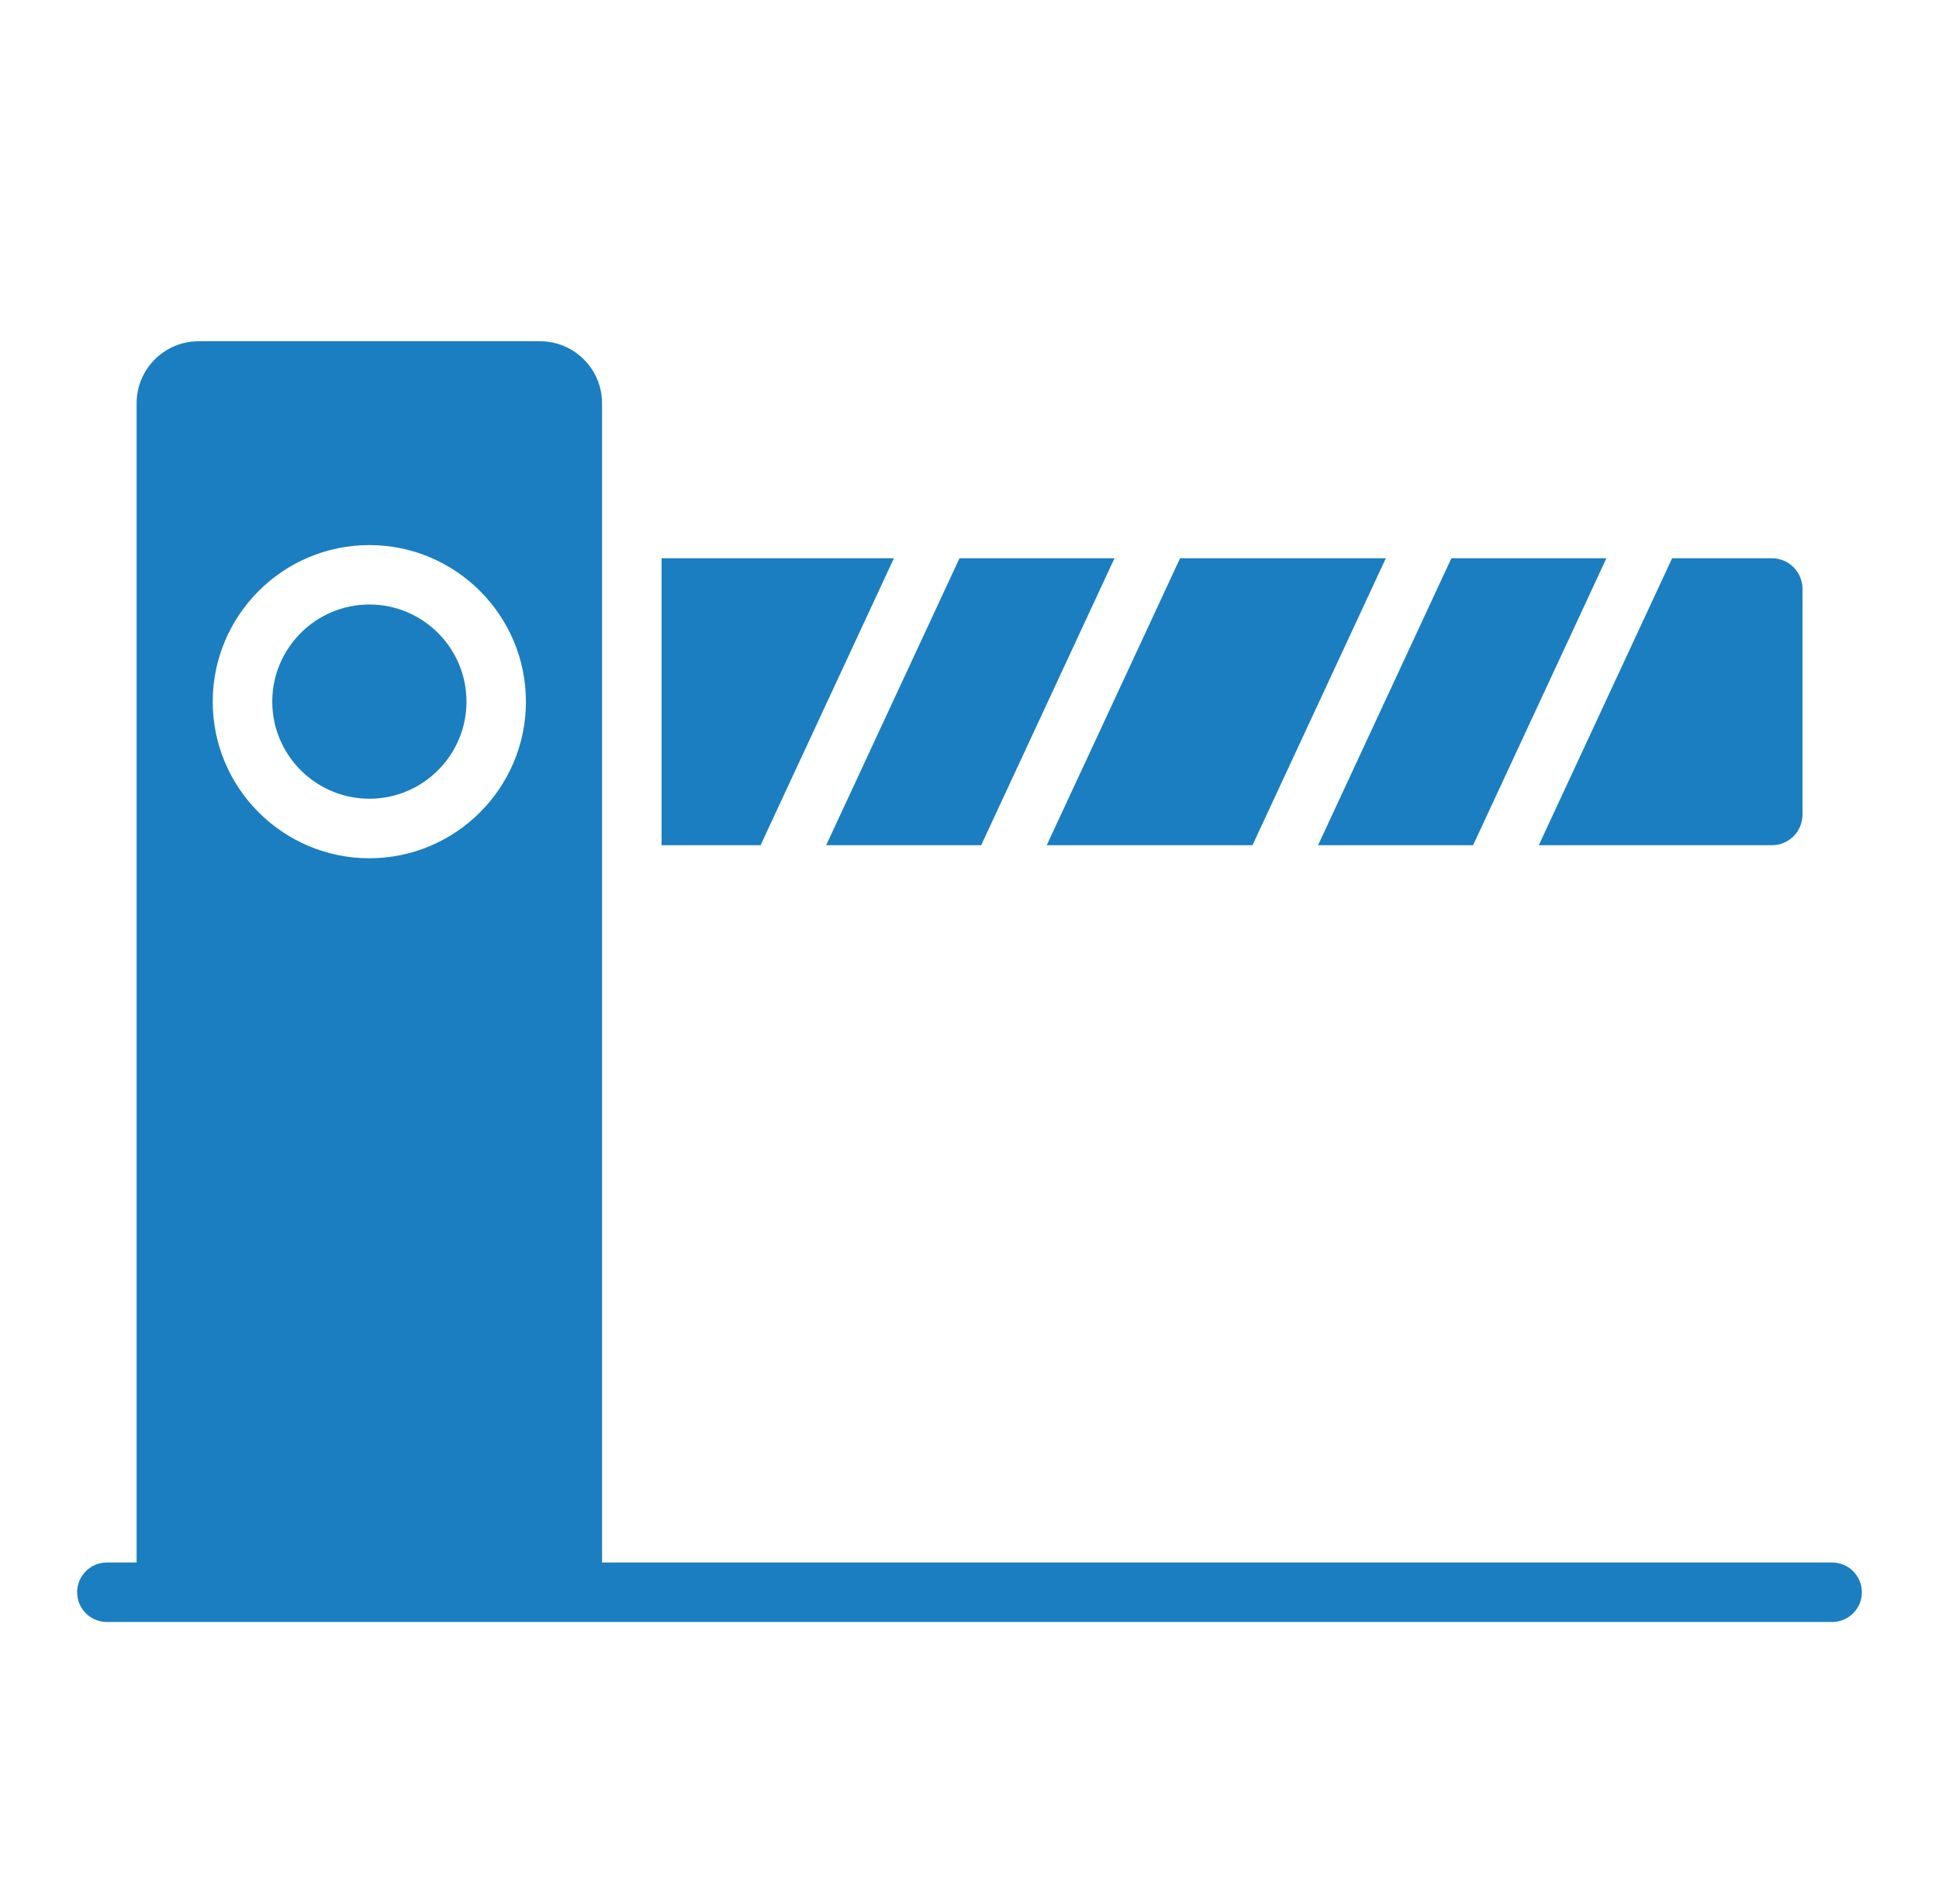
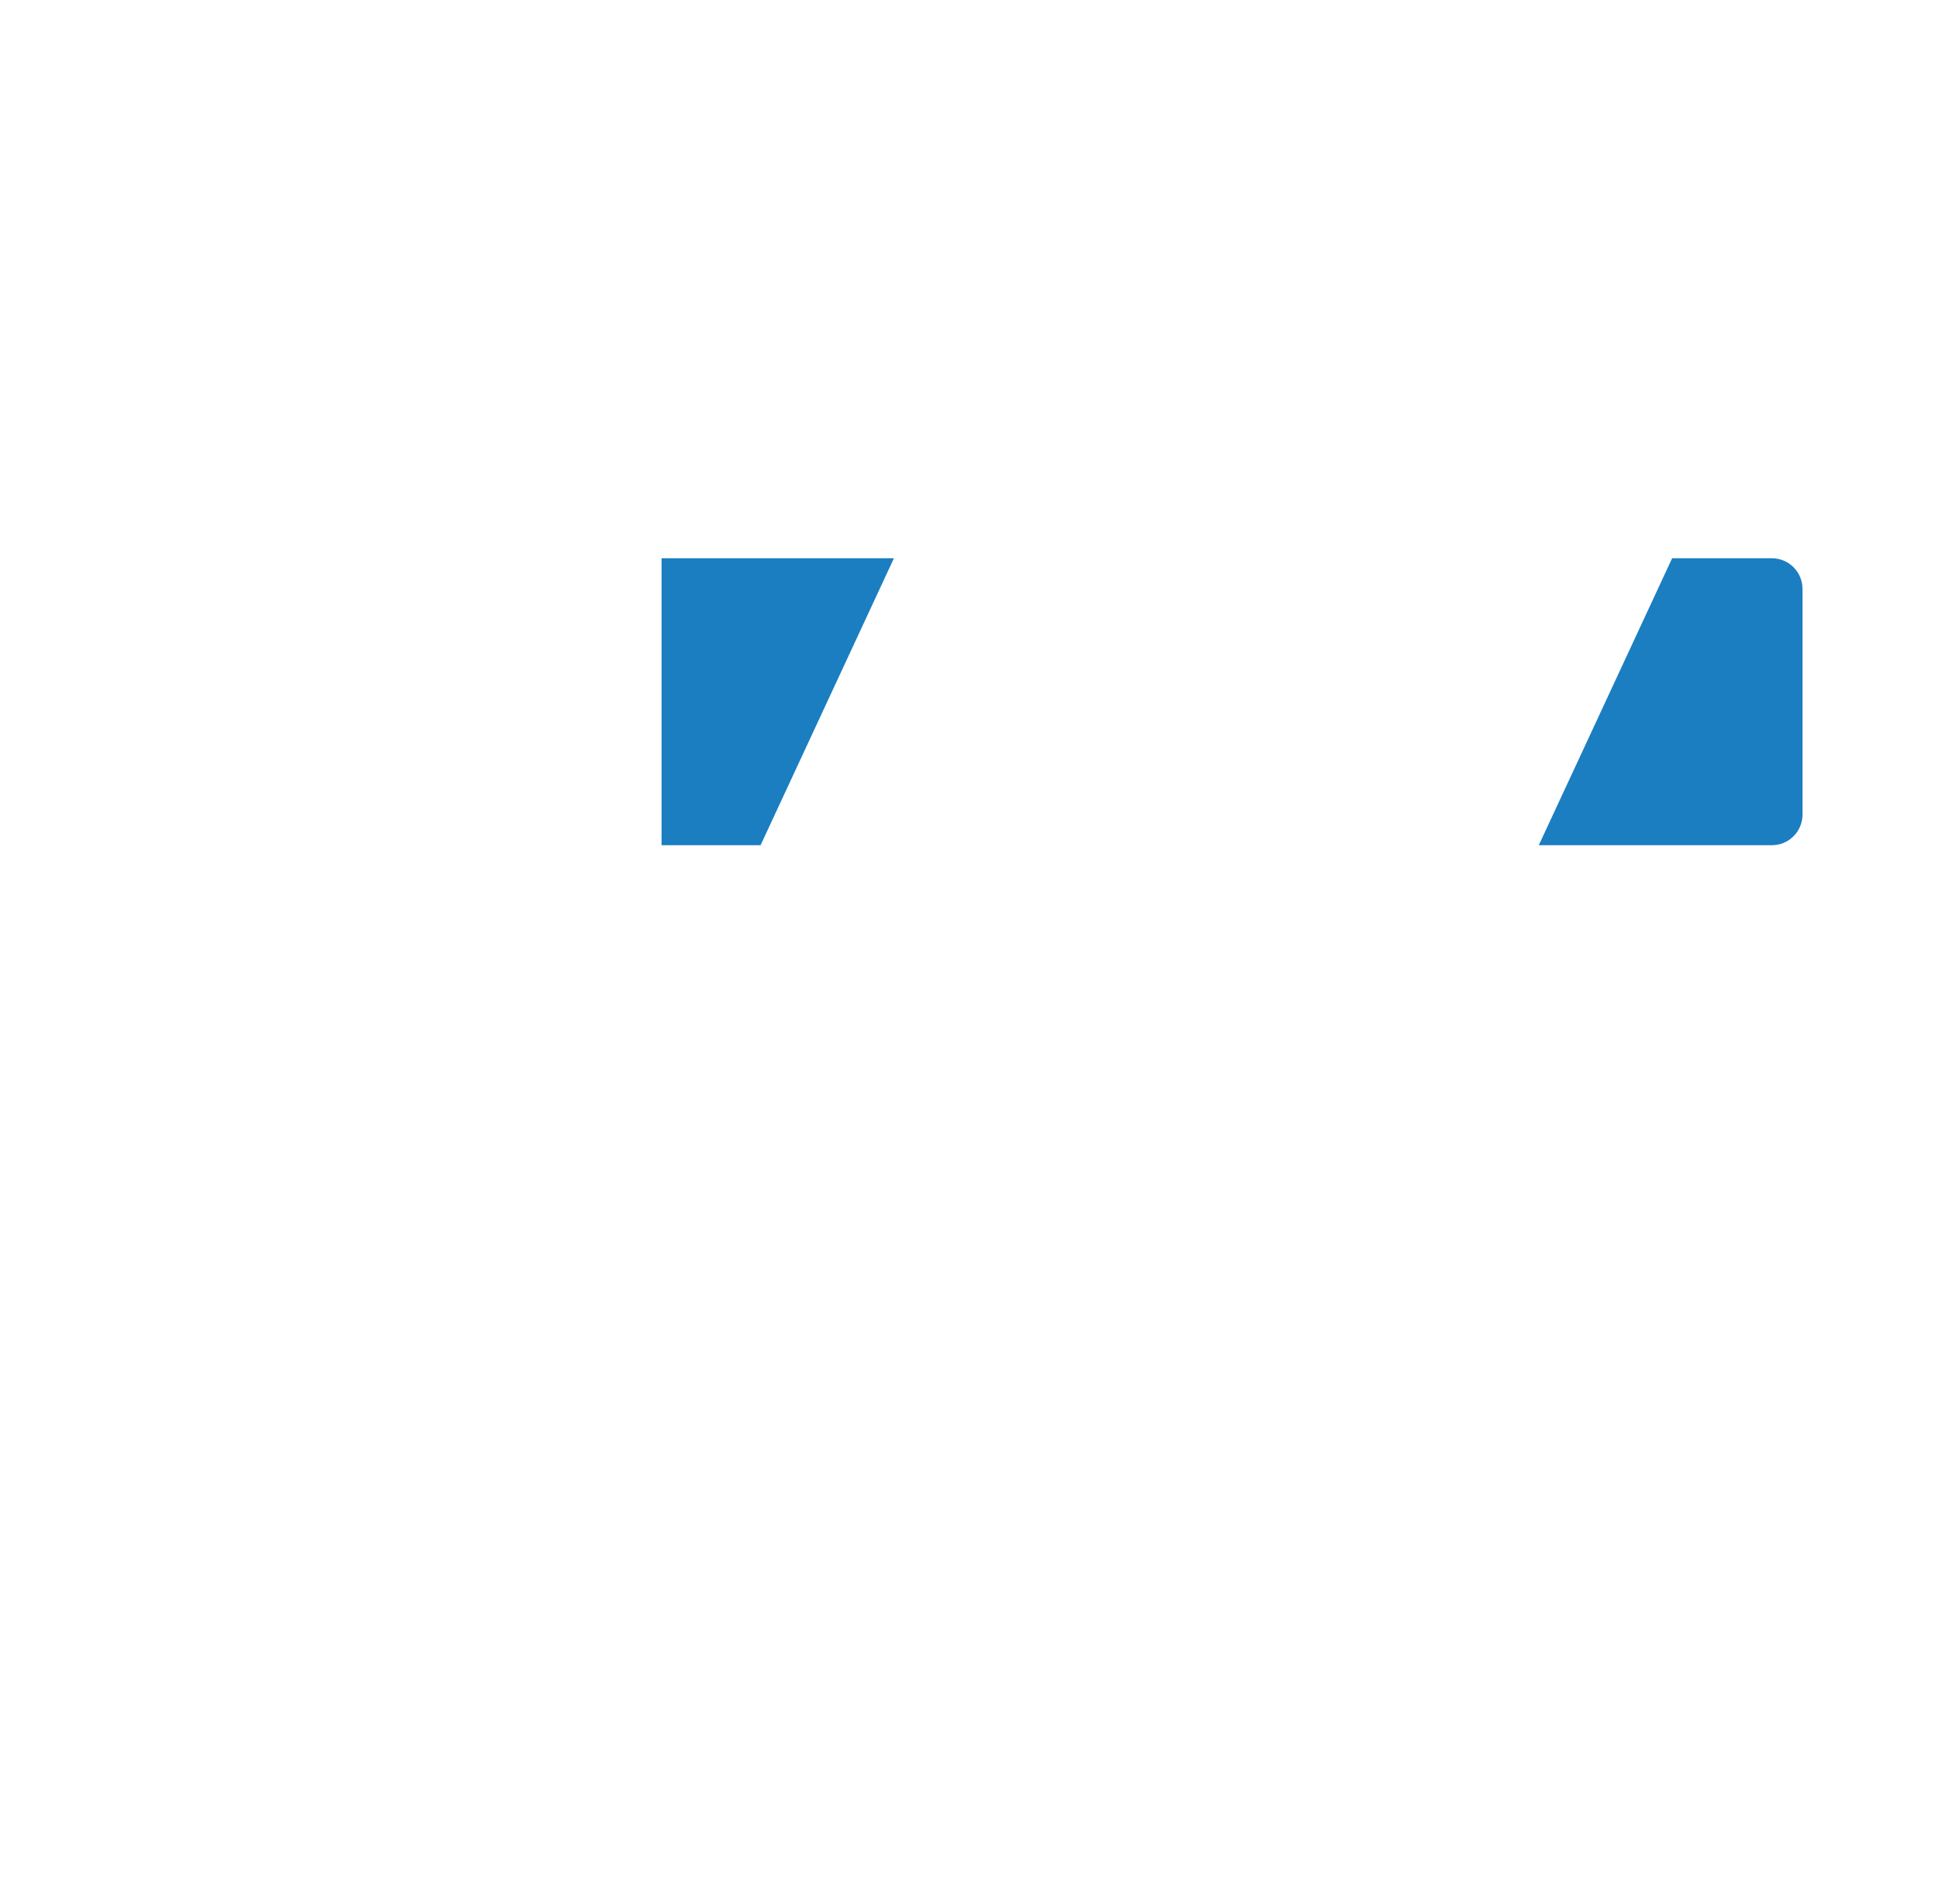
<svg xmlns="http://www.w3.org/2000/svg" width="55" height="54" viewBox="0 0 55 54" fill="none">
-   <path d="M37.387 23.976H41.784L45.566 15.836H41.169L37.387 23.976Z" fill="#1A7EC1" />
-   <path d="M31.613 15.836H27.216L23.434 23.976H27.831L31.613 15.836Z" fill="#1A7EC1" />
+   <path d="M31.613 15.836H27.216H27.831L31.613 15.836Z" fill="#1A7EC1" />
  <path d="M50.26 23.976C50.739 23.976 51.128 23.587 51.128 23.108V16.704C51.128 16.225 50.739 15.836 50.26 15.836H47.43L43.648 23.976H50.26Z" fill="#1A7EC1" />
-   <path d="M39.309 15.836H33.473L29.691 23.976H35.527L39.309 15.836Z" fill="#1A7EC1" />
  <path d="M18.766 23.976H21.574L25.356 15.836H18.766V23.976Z" fill="#1A7EC1" />
-   <path d="M10.478 17.148C8.959 17.148 7.723 18.384 7.723 19.903C7.723 21.422 8.959 22.657 10.478 22.657C11.997 22.657 13.232 21.422 13.232 19.903C13.232 18.384 11.997 17.148 10.478 17.148Z" fill="#1A7EC1" />
-   <path d="M51.969 44.323H17.077V24.817V14.99V11.438C17.077 10.469 16.288 9.68 15.318 9.68H5.634C4.664 9.68 3.875 10.469 3.875 11.438V44.323H3.031C2.565 44.323 2.188 44.701 2.188 45.167C2.188 45.633 2.565 46.01 3.031 46.01H51.969C52.435 46.01 52.812 45.633 52.812 45.167C52.812 44.701 52.435 44.323 51.969 44.323ZM10.476 24.346C8.027 24.346 6.034 22.353 6.034 19.904C6.034 17.455 8.027 15.462 10.476 15.462C12.925 15.462 14.918 17.455 14.918 19.904C14.918 22.353 12.925 24.346 10.476 24.346Z" fill="#1A7EC1" />
</svg>